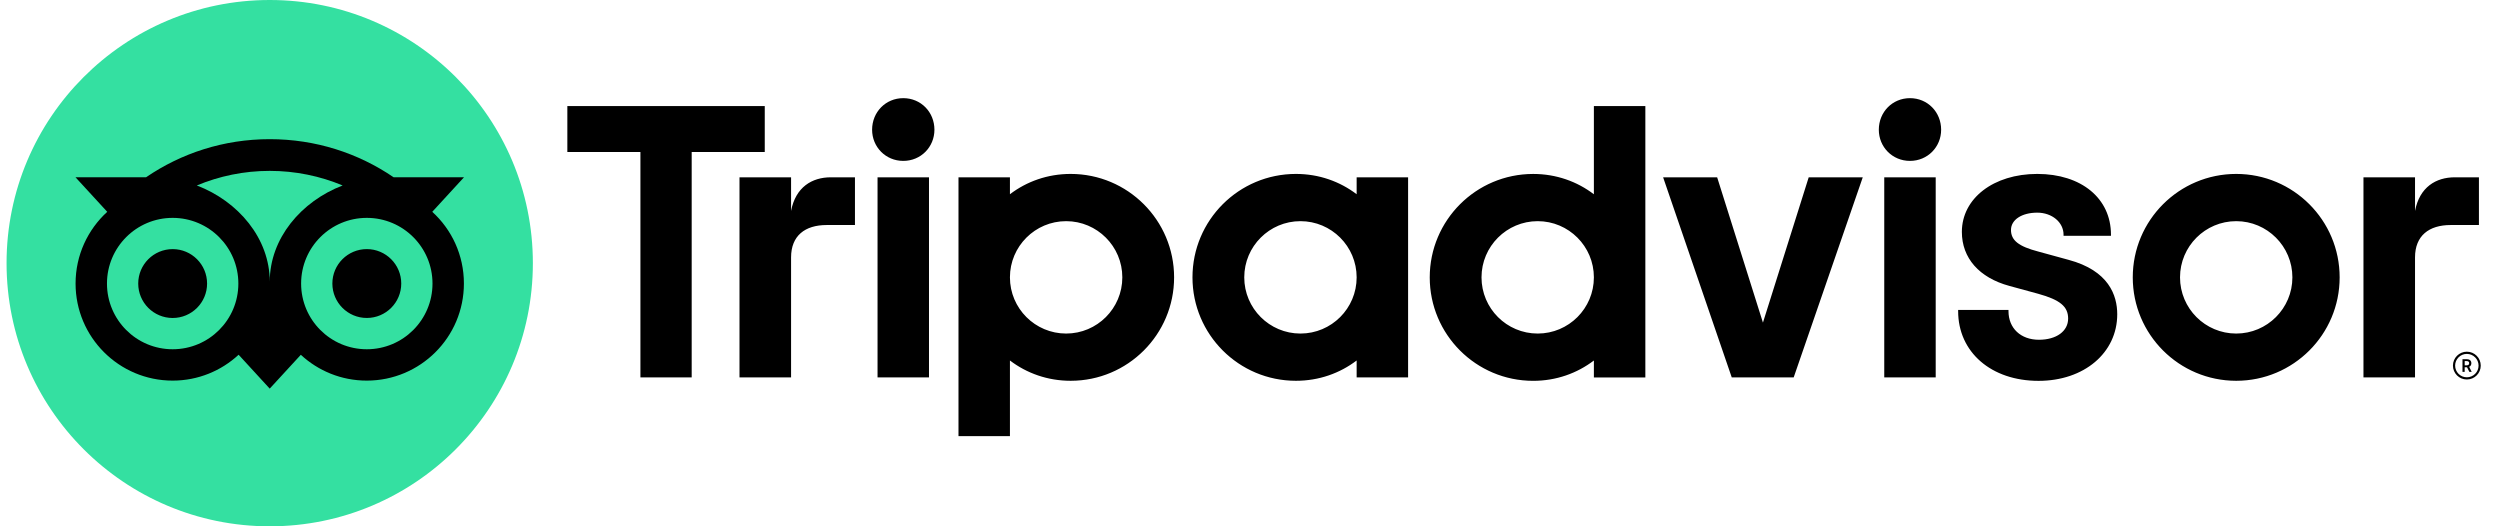
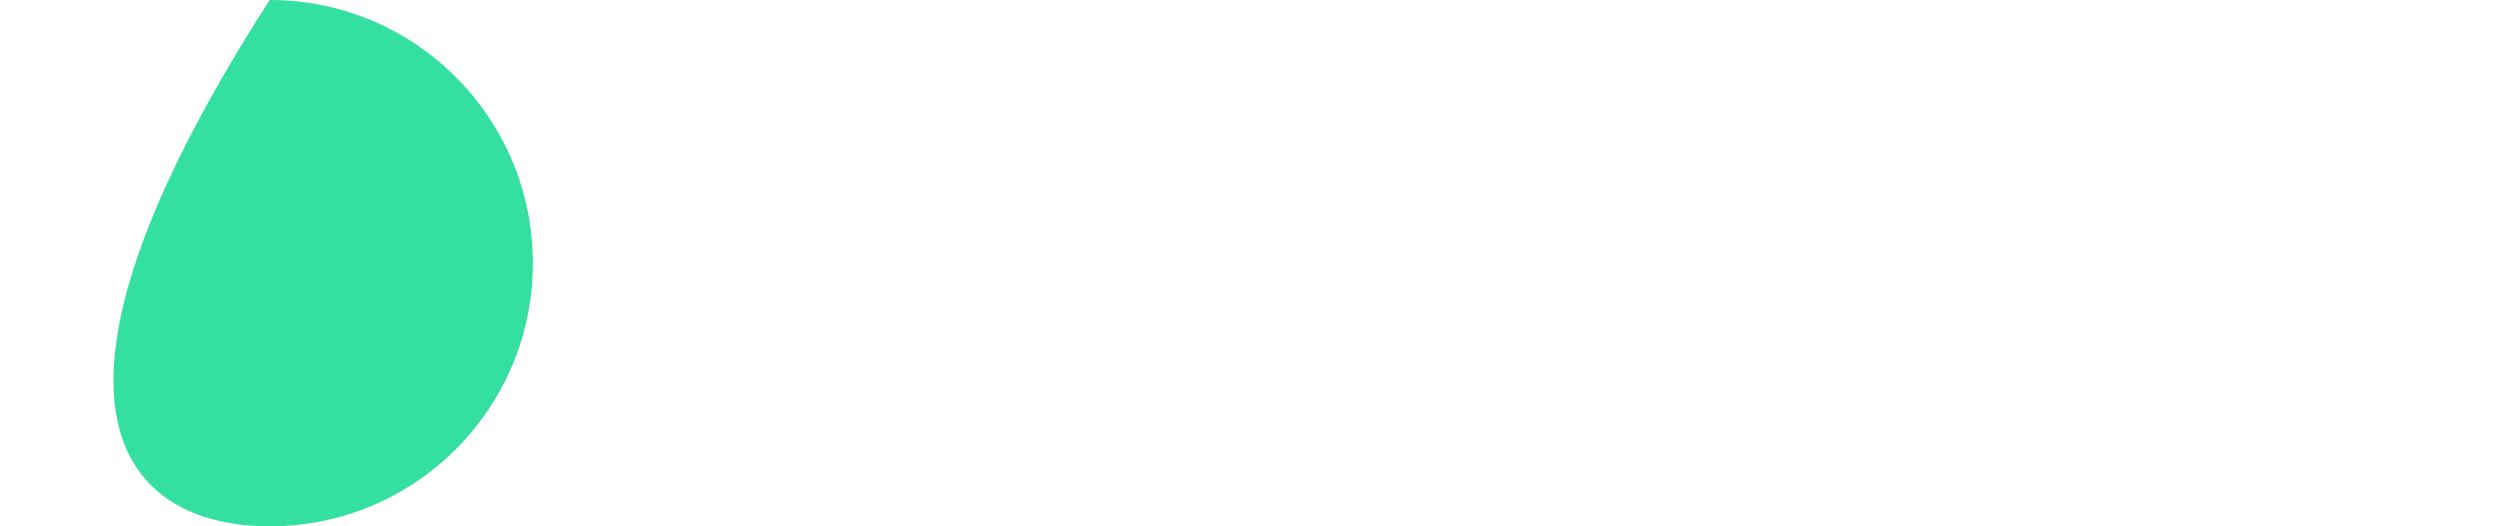
<svg xmlns="http://www.w3.org/2000/svg" width="114" height="24" viewBox="0 0 114 24" fill="none">
-   <path d="M112.488 16.037C112.138 16.037 111.854 16.321 111.854 16.671C111.854 17.021 112.138 17.305 112.488 17.305C112.838 17.305 113.122 17.021 113.122 16.671C113.122 16.321 112.838 16.037 112.488 16.037ZM112.488 17.205C112.193 17.205 111.954 16.965 111.954 16.671C111.954 16.376 112.194 16.138 112.488 16.138C112.783 16.138 113.023 16.378 113.023 16.671C113.023 16.965 112.783 17.205 112.488 17.205ZM112.694 16.563C112.694 16.447 112.613 16.379 112.492 16.379H112.289V16.957H112.389V16.748H112.497L112.602 16.957H112.709L112.594 16.726C112.656 16.698 112.694 16.642 112.694 16.563ZM112.488 16.658H112.39V16.466H112.488C112.555 16.466 112.595 16.5 112.595 16.561C112.595 16.624 112.554 16.658 112.488 16.658ZM36.073 9.619V8.085H33.721V17.21H36.073V11.739C36.073 10.748 36.708 10.261 37.699 10.261H38.986V8.085H37.887C37.026 8.085 36.278 8.534 36.073 9.619ZM41.189 4.476C40.385 4.476 39.768 5.111 39.768 5.916C39.768 6.701 40.385 7.337 41.189 7.337C41.994 7.337 42.61 6.701 42.61 5.916C42.61 5.111 41.994 4.476 41.189 4.476ZM40.016 17.21H42.362V8.085H40.016V17.21ZM53.539 12.648C53.539 15.253 51.427 17.364 48.822 17.364C47.771 17.364 46.818 17.02 46.053 16.438V19.889H43.707V8.085H46.053V8.857C46.818 8.275 47.771 7.931 48.822 7.931C51.427 7.931 53.539 10.043 53.539 12.648ZM51.178 12.648C51.178 11.233 50.03 10.085 48.616 10.085C47.201 10.085 46.053 11.233 46.053 12.648C46.053 14.062 47.201 15.21 48.616 15.21C50.03 15.21 51.178 14.063 51.178 12.648ZM94.32 11.847L92.951 11.472C92.05 11.237 91.701 10.961 91.701 10.485C91.701 10.021 92.194 9.697 92.899 9.697C93.571 9.697 94.098 10.136 94.098 10.7V10.752H96.26V10.7C96.26 9.044 94.91 7.931 92.899 7.931C90.908 7.931 89.461 9.042 89.461 10.575C89.461 11.767 90.251 12.665 91.629 13.038L92.941 13.396C93.937 13.672 94.307 13.978 94.307 14.526C94.307 15.104 93.772 15.493 92.975 15.493C92.145 15.493 91.587 14.967 91.587 14.187V14.134H89.291V14.187C89.291 16.059 90.798 17.367 92.957 17.367C95.036 17.367 96.546 16.089 96.546 14.33C96.546 13.467 96.16 12.338 94.32 11.847ZM61.863 8.085H64.209V17.21H61.863V16.438C61.098 17.02 60.145 17.364 59.094 17.364C56.489 17.364 54.377 15.253 54.377 12.648C54.377 10.042 56.489 7.931 59.094 7.931C60.145 7.931 61.098 8.275 61.863 8.857V8.085ZM61.863 12.648C61.863 11.232 60.715 10.085 59.3 10.085C57.886 10.085 56.738 11.233 56.738 12.648C56.738 14.062 57.886 15.21 59.3 15.21C60.716 15.21 61.863 14.063 61.863 12.648ZM72.681 4.838H75.028V17.212H72.681V16.439C71.917 17.021 70.964 17.366 69.913 17.366C67.308 17.366 65.196 15.254 65.196 12.649C65.196 10.044 67.308 7.932 69.913 7.932C70.964 7.932 71.917 8.277 72.681 8.859V4.838ZM72.681 12.648C72.681 11.233 71.534 10.085 70.119 10.085C68.705 10.085 67.557 11.233 67.557 12.648C67.557 14.062 68.703 15.21 70.119 15.21C71.534 15.21 72.681 14.063 72.681 12.648ZM85.922 17.21H88.268V8.085H85.922V17.21ZM87.095 4.476C86.29 4.476 85.674 5.111 85.674 5.916C85.674 6.701 86.29 7.337 87.095 7.337C87.899 7.337 88.516 6.701 88.516 5.916C88.516 5.111 87.899 4.476 87.095 4.476ZM106.688 12.648C106.688 15.253 104.576 17.364 101.971 17.364C99.366 17.364 97.254 15.253 97.254 12.648C97.254 10.043 99.366 7.931 101.971 7.931C104.576 7.931 106.688 10.043 106.688 12.648ZM104.533 12.648C104.533 11.233 103.385 10.085 101.971 10.085C100.556 10.085 99.409 11.233 99.409 12.648C99.409 14.062 100.555 15.21 101.971 15.21C103.385 15.21 104.533 14.063 104.533 12.648ZM34.871 4.838H25.871V6.931H29.203V17.21H31.541V6.931H34.873V4.838H34.871ZM80.39 14.711L78.302 8.085H75.838L78.968 17.21H81.792L84.942 8.085H82.477L80.39 14.711ZM110.125 9.619V8.085H107.774V17.21H110.125V11.739C110.125 10.748 110.761 10.261 111.752 10.261H113.039V8.085H111.94C111.079 8.085 110.332 8.534 110.125 9.619Z" fill="black" />
-   <path d="M12.299 24C18.927 24 24.299 18.627 24.299 12C24.299 5.373 18.927 0 12.299 0C5.672 0 0.299 5.373 0.299 12C0.299 18.627 5.672 24 12.299 24Z" fill="#34E0A1" />
-   <path d="M19.711 9.659L21.159 8.083H17.948C16.34 6.985 14.399 6.346 12.299 6.346C10.202 6.346 8.266 6.987 6.661 8.083H3.442L4.89 9.659C4.003 10.469 3.446 11.635 3.446 12.93C3.446 15.375 5.428 17.356 7.872 17.356C9.033 17.356 10.091 16.908 10.881 16.176L12.299 17.721L13.718 16.178C14.508 16.91 15.564 17.356 16.725 17.356C19.169 17.356 21.154 15.375 21.154 12.93C21.155 11.634 20.599 10.467 19.711 9.659ZM7.873 15.926C6.219 15.926 4.878 14.585 4.878 12.93C4.878 11.276 6.219 9.935 7.873 9.935C9.528 9.935 10.869 11.276 10.869 12.93C10.869 14.585 9.528 15.926 7.873 15.926ZM12.301 12.843C12.301 10.872 10.867 9.18 8.975 8.457C9.998 8.03 11.121 7.792 12.299 7.792C13.478 7.792 14.601 8.03 15.624 8.457C13.734 9.181 12.301 10.872 12.301 12.843ZM16.727 15.926C15.072 15.926 13.731 14.585 13.731 12.93C13.731 11.276 15.072 9.935 16.727 9.935C18.381 9.935 19.722 11.276 19.722 12.93C19.722 14.585 18.381 15.926 16.727 15.926ZM16.727 11.359C15.859 11.359 15.156 12.062 15.156 12.929C15.156 13.796 15.859 14.499 16.727 14.499C17.594 14.499 18.297 13.796 18.297 12.929C18.297 12.063 17.594 11.359 16.727 11.359ZM9.443 12.93C9.443 13.798 8.741 14.5 7.873 14.5C7.006 14.5 6.303 13.798 6.303 12.93C6.303 12.063 7.006 11.36 7.873 11.36C8.741 11.359 9.443 12.063 9.443 12.93Z" fill="black" />
+   <path d="M12.299 24C18.927 24 24.299 18.627 24.299 12C24.299 5.373 18.927 0 12.299 0C0.299 18.627 5.672 24 12.299 24Z" fill="#34E0A1" />
</svg>